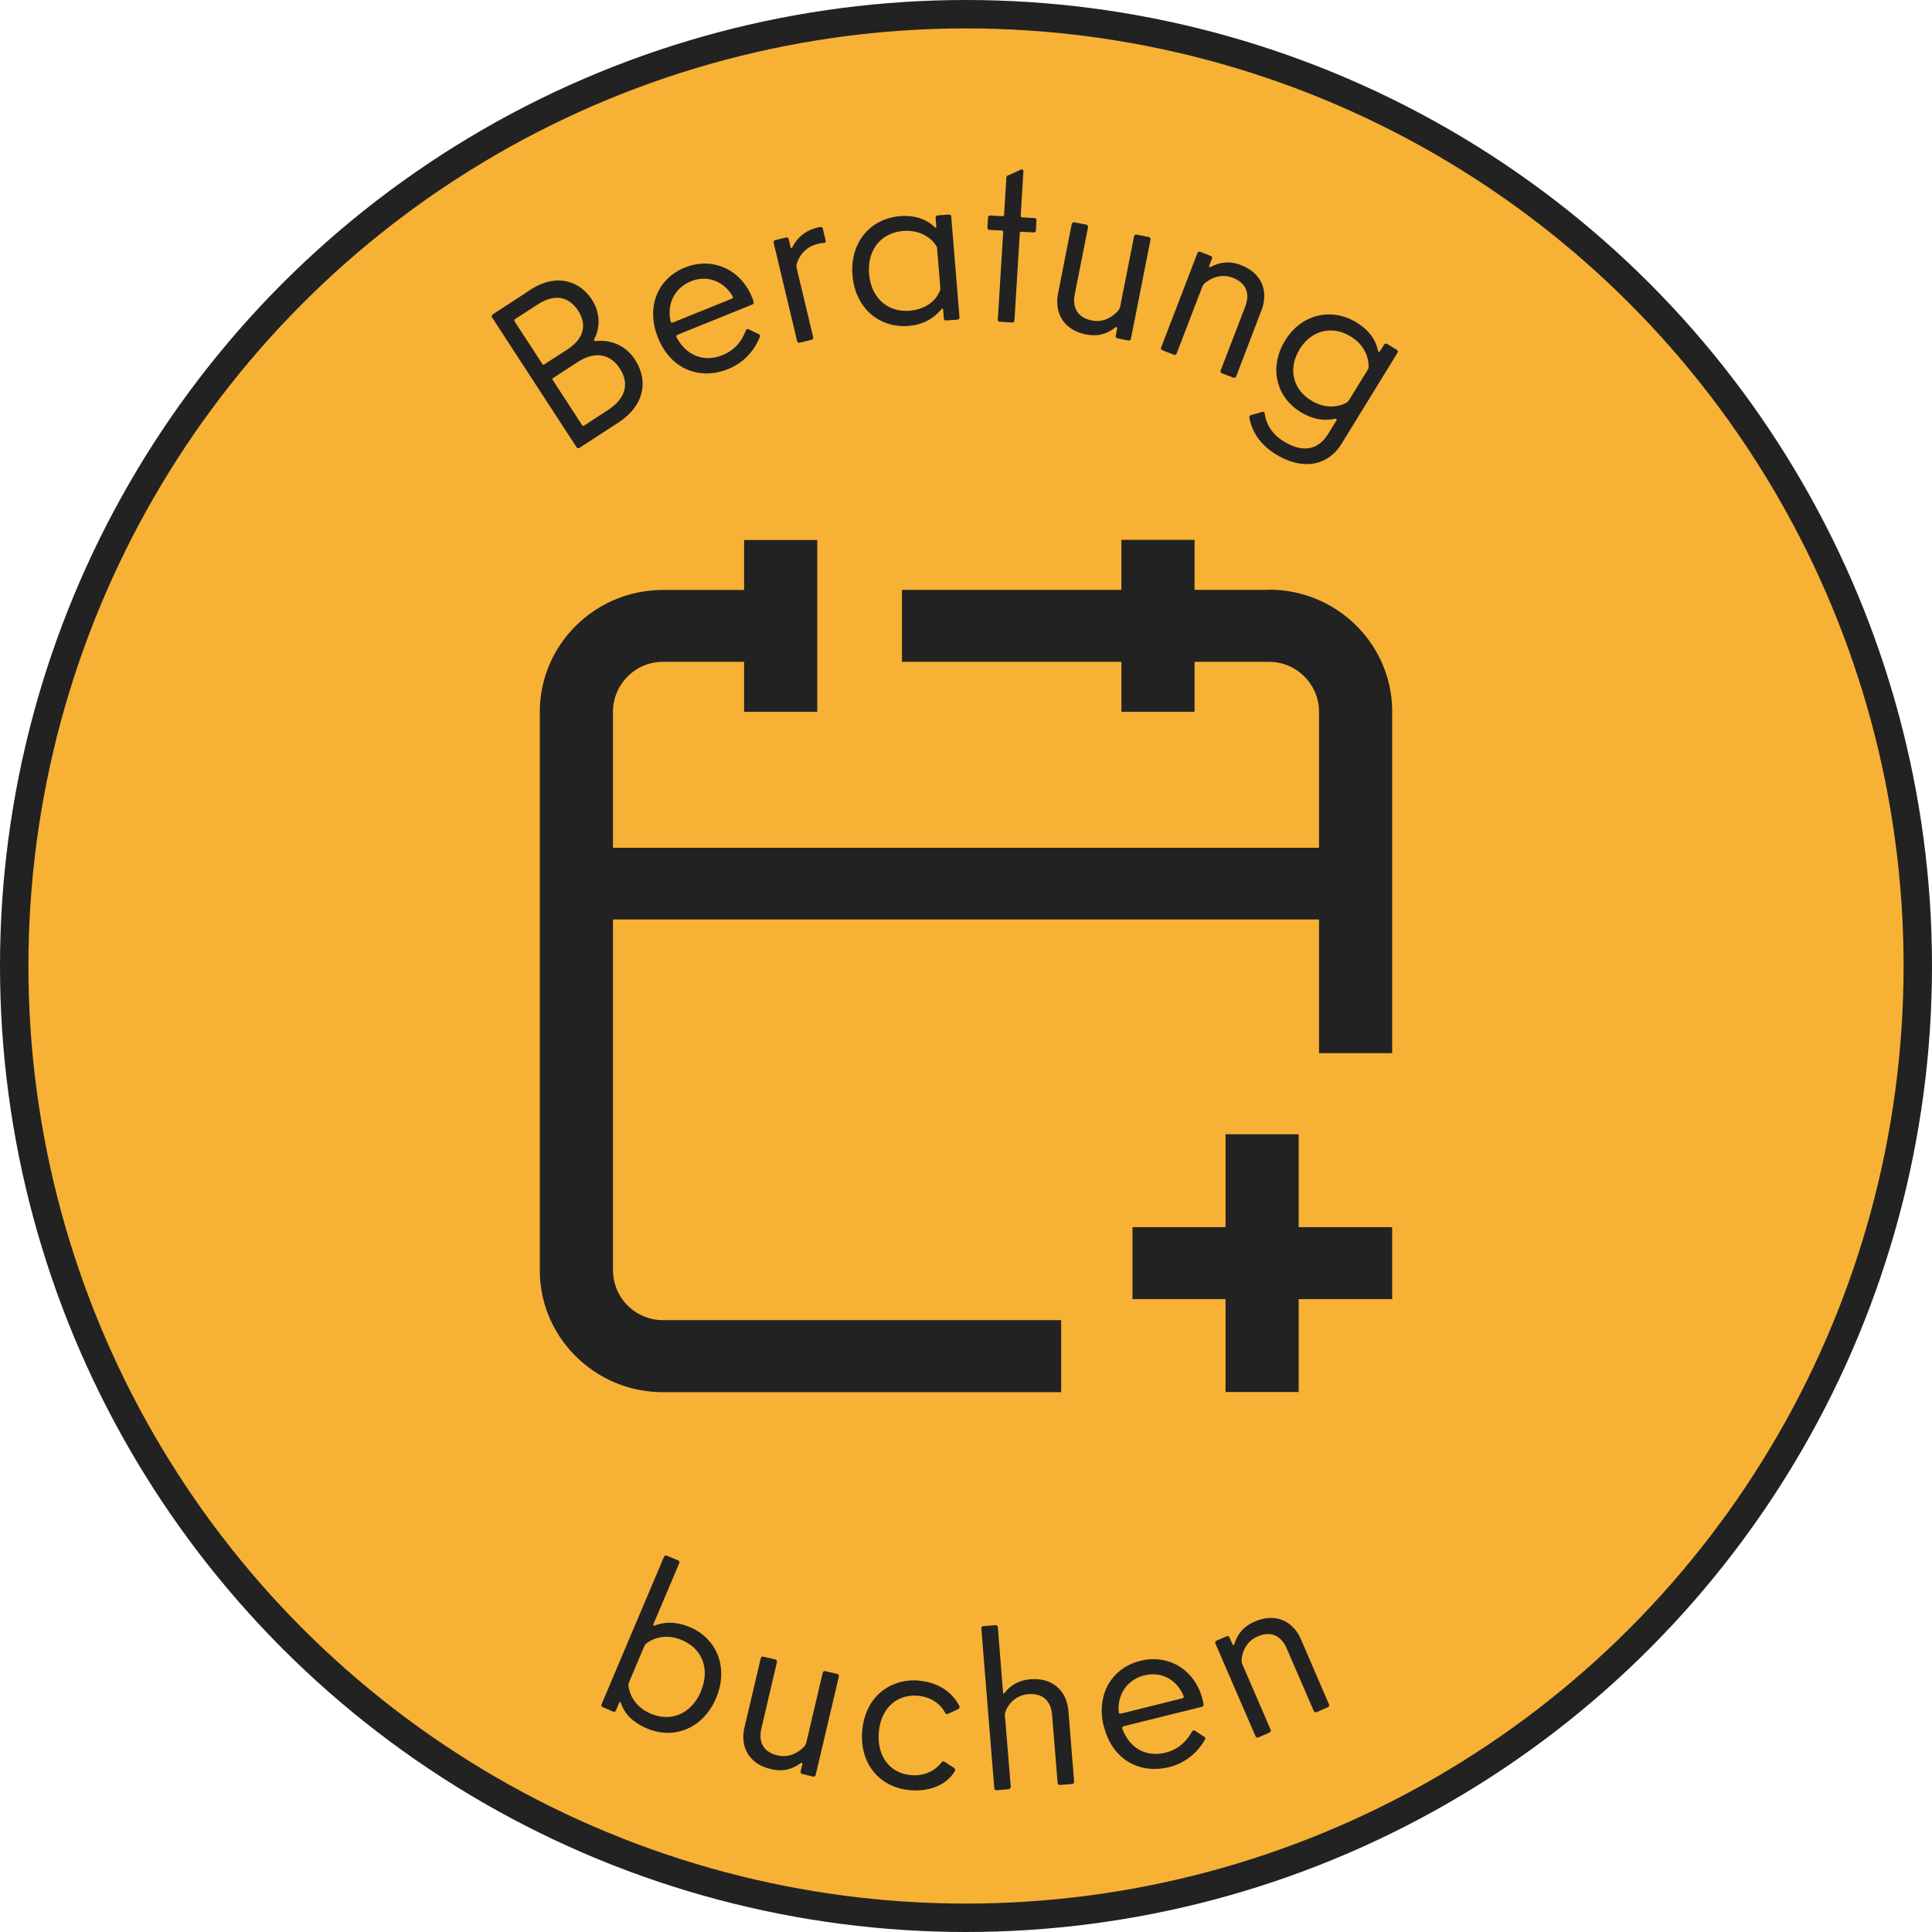
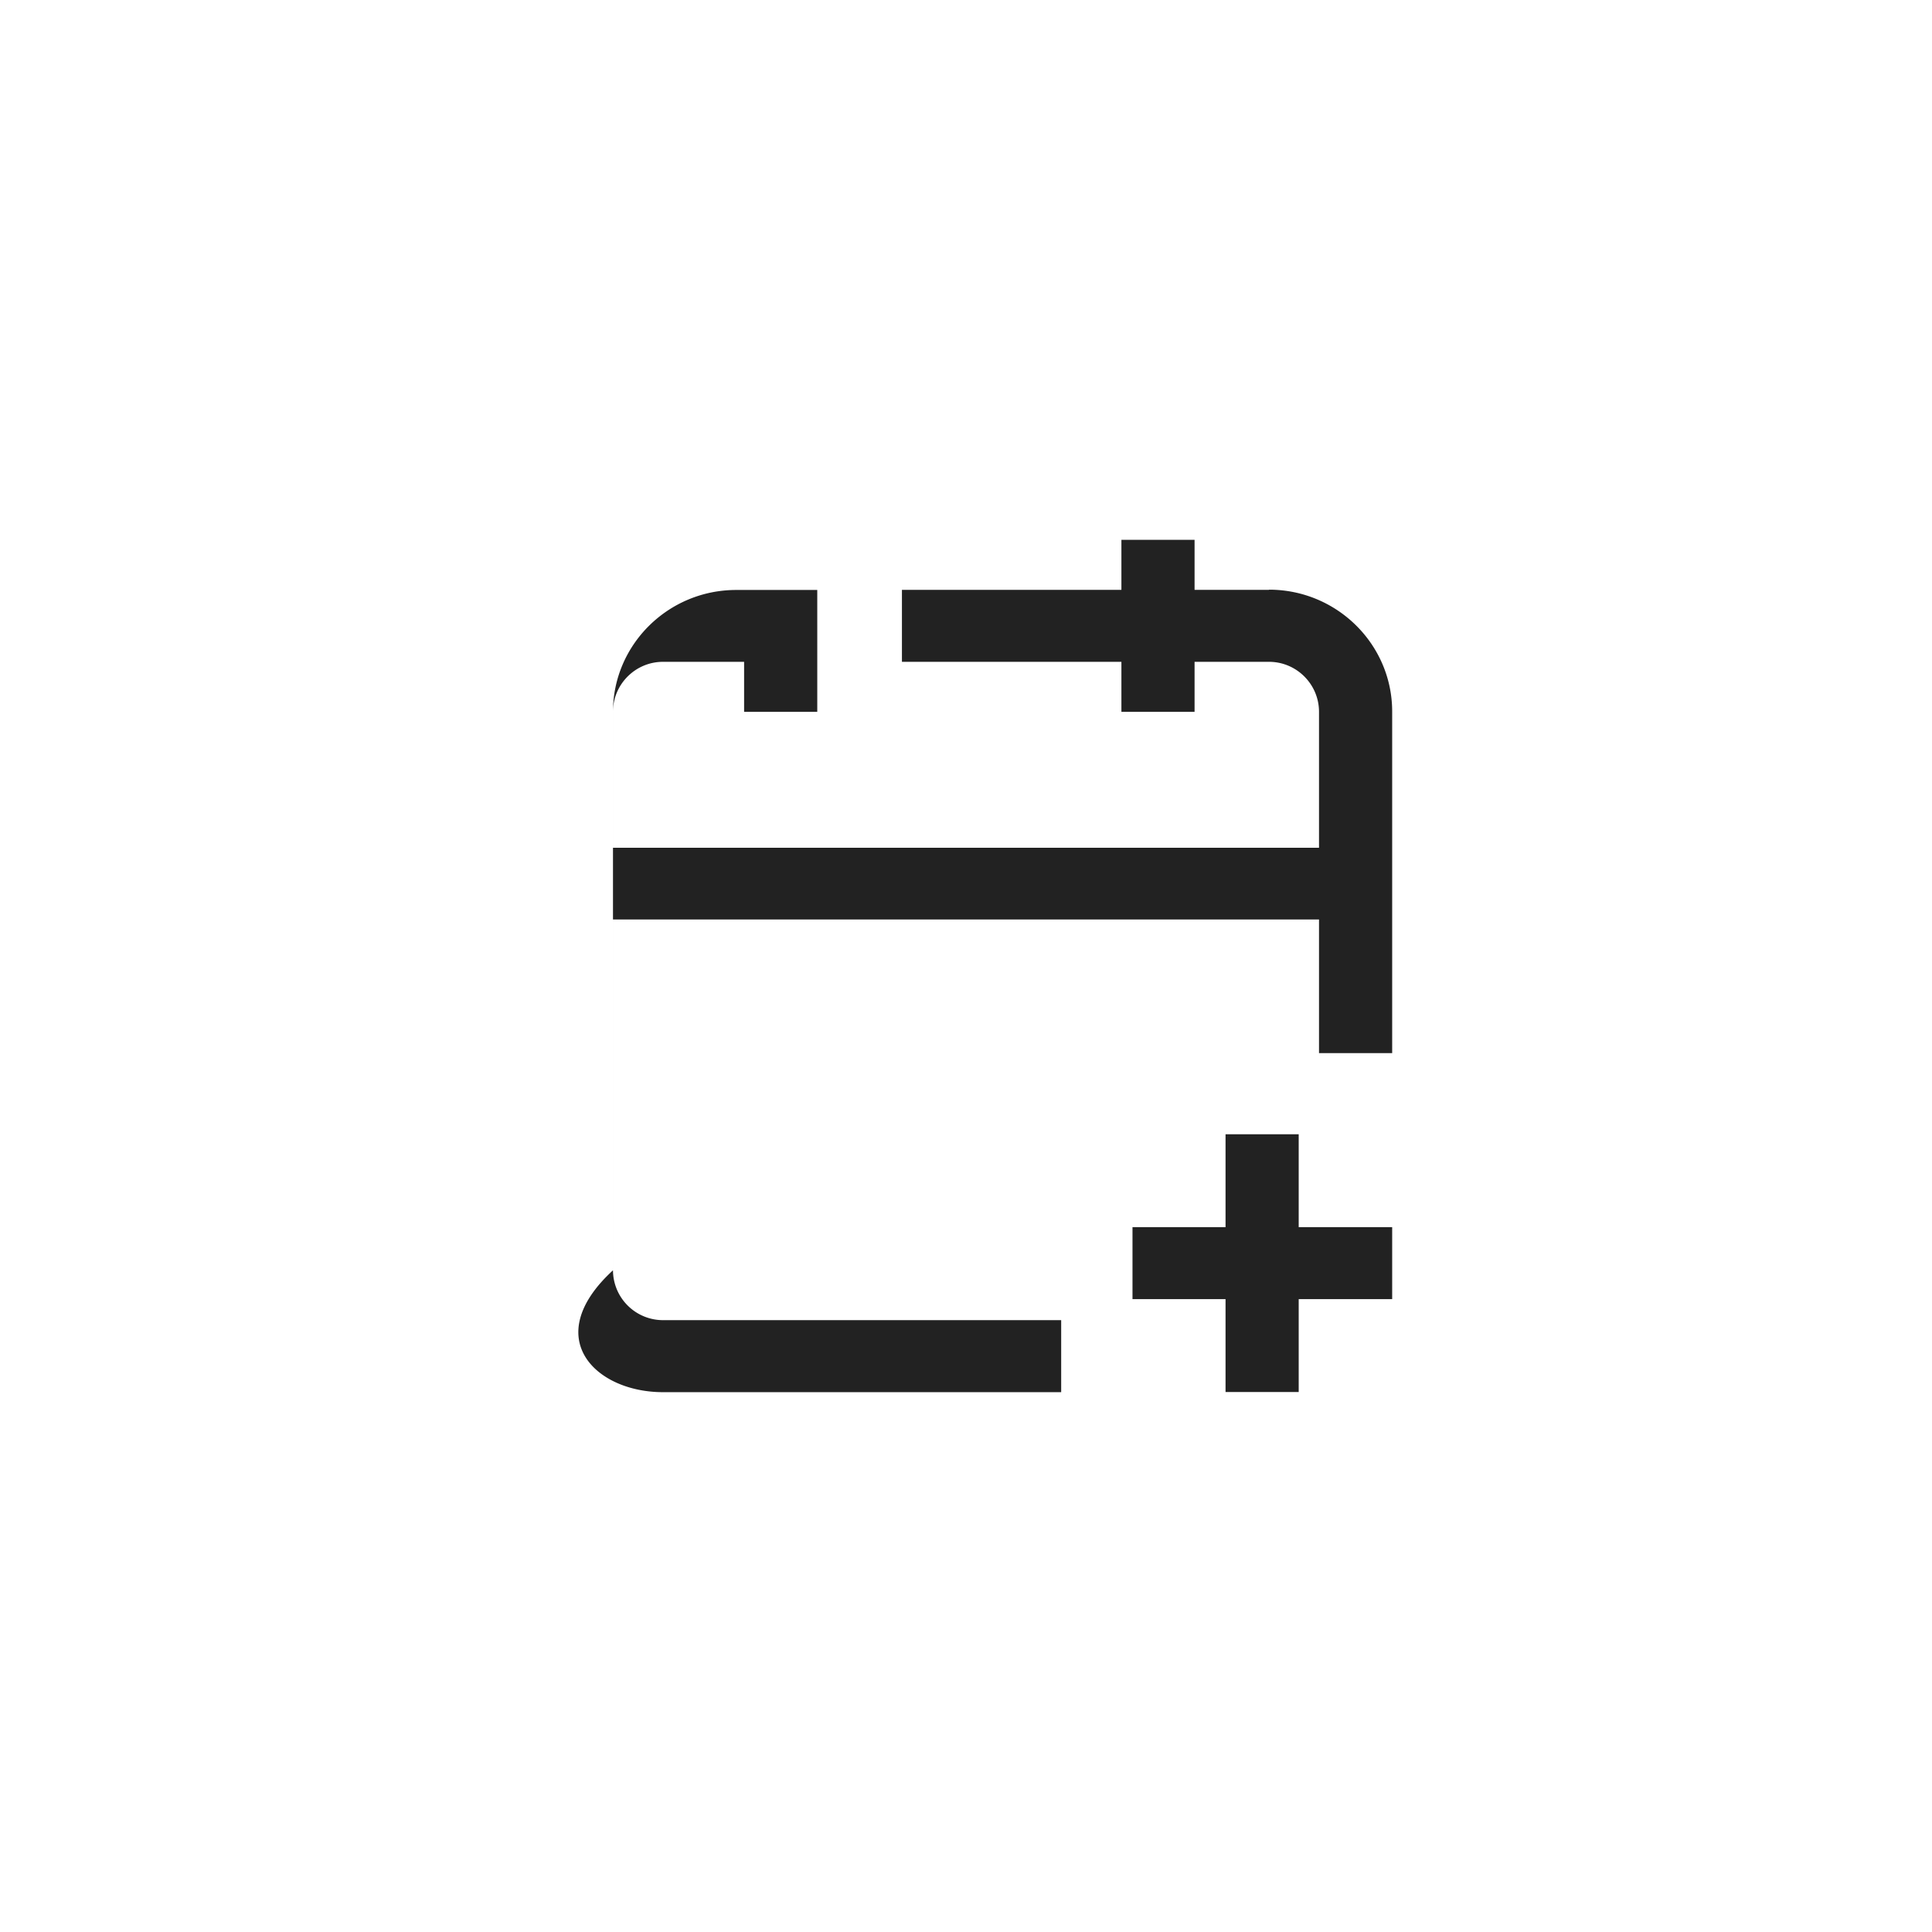
<svg xmlns="http://www.w3.org/2000/svg" width="136" height="136" viewBox="0 0 136 136">
  <g fill="none" transform="translate(1 1)">
-     <circle cx="67" cy="67" r="67" fill="#F7B135" stroke="#222" stroke-width="2" />
-     <path fill="#222" d="M45 113.32c-.04.09-.01.15.11.1.71-.27 1.54-.27 2.45.12 1.9.8 2.75 2.85 1.85 4.99-.9 2.14-2.97 2.95-4.87 2.14-.96-.41-1.57-1.01-1.82-1.76-.04-.12-.1-.13-.14-.03l-.22.52c-.04.09-.12.12-.21.08l-.72-.31c-.09-.04-.12-.12-.08-.21l4.39-10.37c.04-.09.12-.12.21-.08l.78.33c.09.04.12.12.08.21L45 113.32Zm3.33 4.75c.66-1.55.13-3-1.33-3.62-.93-.39-1.84-.26-2.49.23-.08.07-.12.12-.16.21l-1.07 2.53c-.04.09-.05.15-.04.26.11.81.64 1.56 1.57 1.95 1.46.62 2.87-.02 3.53-1.56h-.01Zm8.77-1.43.83.19c.09.02.14.1.12.19l-1.63 6.92c-.02.09-.1.14-.19.12l-.75-.18a.154.154 0 0 1-.12-.19l.12-.51c.02-.08-.04-.12-.13-.06-.58.42-1.23.62-2.09.41-1.59-.37-2.17-1.63-1.85-2.95l1.14-4.84c.02-.09.1-.14.19-.12l.83.19c.09.02.14.1.12.19l-1.09 4.66c-.24 1.01.18 1.69 1.14 1.91.69.16 1.35-.08 1.88-.64.09-.11.12-.18.15-.31l1.14-4.86c.02-.09.1-.14.19-.12Zm6.56.67c1.26.09 2.34.73 2.87 1.78.04.1 0 .18-.08.22l-.71.33c-.08.04-.16.02-.22-.08-.35-.68-1.06-1.12-1.93-1.19-1.53-.11-2.61.95-2.73 2.61-.12 1.66.78 2.87 2.32 2.98.88.06 1.61-.28 2.09-.89.07-.09.15-.1.23-.05l.66.43c.08.05.1.14.05.23-.6 1.01-1.84 1.44-3.1 1.34-2.15-.16-3.59-1.82-3.42-4.13.17-2.31 1.83-3.75 3.99-3.59l-.02.01Zm6.35 7.64-.85.07c-.1 0-.16-.05-.17-.15l-.91-11.23c0-.1.05-.17.15-.17l.84-.07c.1 0 .17.05.17.15l.37 4.59c0 .1.06.11.11.02.39-.51 1-.88 1.8-.95 1.64-.13 2.58.88 2.69 2.24l.4 4.96c0 .1-.05.17-.15.17l-.84.07c-.1 0-.16-.05-.17-.15l-.39-4.77c-.08-1.04-.69-1.55-1.68-1.47-.7.06-1.28.47-1.59 1.19-.05.13-.06.21-.05.34l.41 4.98c0 .1-.05.16-.15.17l.01.01Zm6.69-4.41c-.57-2.28.59-4.14 2.58-4.63 1.99-.49 3.85.64 4.37 2.72.03.11.06.23.07.36 0 .08-.03.14-.12.16l-5.48 1.36c-.11.03-.16.09-.09.24.51 1.31 1.64 1.97 3.03 1.62.85-.21 1.44-.77 1.81-1.41.08-.14.15-.19.25-.13l.65.43c.08.05.1.12.05.2-.54.94-1.4 1.65-2.51 1.93-2.14.53-4.04-.58-4.6-2.86l-.01.01Zm5.59-2.21c-.49-1.12-1.56-1.69-2.75-1.39-1.18.29-1.89 1.34-1.79 2.54 0 .13.04.17.18.14l4.27-1.06c.12-.03.16-.09.09-.22v-.01Zm6.08 2.63-.78.34c-.09.04-.17 0-.21-.08l-2.82-6.52c-.04-.09 0-.17.08-.21l.7-.3c.09-.04.17 0 .21.08l.21.48c.03.07.1.08.13-.02.22-.69.63-1.23 1.43-1.58 1.51-.65 2.72 0 3.26 1.25l1.97 4.57c.04.09 0 .17-.08.21l-.78.34c-.09.04-.17 0-.21-.08l-1.9-4.39c-.41-.95-1.15-1.25-2.06-.85-.65.28-1.04.87-1.12 1.63 0 .14 0 .22.06.34l1.98 4.58c.04.09 0 .17-.08.21h.01ZM40.68 20.12c.57.87.58 1.92.16 2.74-.06.11-.01.16.1.15 1.07-.12 2.13.33 2.76 1.31.94 1.45.7 3.21-1.19 4.44l-2.71 1.76c-.08.05-.17.03-.22-.05l-5.94-9.12a.152.152 0 0 1 .05-.22l2.68-1.75c1.74-1.13 3.4-.67 4.31.73v.01Zm-5.47 1.48 1.98 3.04s.07.05.11.02l1.64-1.06c1.18-.77 1.39-1.76.75-2.74-.64-.98-1.64-1.2-2.82-.44l-1.64 1.06s-.05.07-.02.11v.01Zm2.69 4.13 2.09 3.22s.07.05.11.02l1.69-1.1c1.29-.84 1.51-1.9.84-2.93-.67-1.03-1.74-1.26-3.02-.42l-1.69 1.1s-.05.07-.02.11Zm7.42-2.96c-.88-2.18 0-4.18 1.9-4.94 1.9-.76 3.9.1 4.71 2.08.04.1.09.22.12.35.02.08-.01.14-.1.18l-5.24 2.12c-.1.04-.14.11-.05.25.68 1.22 1.9 1.72 3.22 1.18.82-.33 1.32-.96 1.59-1.65.06-.15.12-.21.23-.16l.71.34c.08.04.11.11.08.19-.4 1.01-1.16 1.83-2.21 2.26-2.05.83-4.08 0-4.96-2.19v-.01Zm5.22-2.97c-.64-1.03-1.78-1.46-2.92-.99-1.13.46-1.68 1.6-1.42 2.77.02.13.07.16.2.11l4.08-1.65c.12-.05.15-.11.06-.23v-.01Zm6.2-4.82c.09-.02.15.03.18.12l.2.83c.03.11-.02.17-.14.17-.13.01-.27.03-.38.06-.81.19-1.26.71-1.49 1.33-.06.16-.05.28-.02.42l1.15 4.82c.02.09-.03.17-.12.19l-.82.2a.154.154 0 0 1-.19-.12l-1.65-6.91c-.02-.09.03-.17.12-.19l.75-.18c.09-.02.17.03.19.12l.13.56c.02.08.07.1.12.02.29-.58.82-1.17 1.74-1.39.08-.02.16-.04.24-.04l-.01-.01Zm2.27 3.4c-.19-2.31 1.26-3.99 3.32-4.16 1.05-.09 1.89.2 2.49.79.05.04.1 0 .09-.06l-.05-.62c0-.1.05-.17.15-.17l.78-.06c.1 0 .17.05.17.15l.58 7.08c0 .1-.05.16-.15.17l-.78.06c-.1 0-.17-.05-.17-.15l-.05-.62c0-.06-.06-.09-.1-.04-.54.64-1.27 1.1-2.33 1.19-2.06.17-3.76-1.25-3.95-3.56Zm6.14 1.13c.04-.1.05-.16.04-.29l-.22-2.68c0-.13-.03-.19-.09-.28-.46-.67-1.29-1.08-2.3-1-1.58.13-2.54 1.35-2.4 3.02.14 1.67 1.28 2.72 2.86 2.59 1-.08 1.8-.61 2.1-1.36h.01Zm4.82-8.16.89-.41c.11-.04.19.01.18.12l-.19 3.16s.03.08.08.08l.88.05c.1 0 .16.07.15.17l-.04.69c0 .1-.07.16-.17.15l-.88-.05s-.08.03-.08.07l-.38 6.17c0 .1-.07.16-.17.15l-.85-.05c-.1 0-.16-.07-.15-.17l.38-6.17s-.03-.08-.08-.08l-.88-.05c-.1 0-.16-.07-.15-.17l.04-.69c0-.1.07-.16.17-.15l.88.05s.08-.03.08-.07l.16-2.62c0-.08.04-.16.12-.19l.01.01Zm9.06 4.17.83.16c.09.02.14.09.13.19l-1.38 6.97c-.02.09-.09.14-.19.13l-.75-.15c-.09-.02-.15-.09-.13-.19l.1-.52c.02-.08-.04-.12-.13-.06-.56.44-1.21.66-2.07.49-1.6-.32-2.22-1.55-1.96-2.88l.96-4.88c.02-.09.09-.14.19-.13l.83.16c.09.02.14.09.13.19l-.93 4.69c-.2 1.02.24 1.68 1.21 1.87.69.14 1.35-.13 1.85-.71a.58.58 0 0 0 .14-.31l.97-4.9c.02-.09.09-.14.19-.13l.01.01Zm2.59 8.44-.79-.3c-.09-.03-.13-.12-.09-.21l2.55-6.63c.03-.09.12-.13.21-.09l.72.28c.09.03.13.12.09.21l-.19.49c-.03.07.02.13.11.08.64-.34 1.32-.44 2.12-.13 1.54.59 1.94 1.91 1.45 3.18l-1.78 4.65c-.03.09-.12.13-.21.09l-.79-.3c-.09-.03-.13-.12-.09-.21l1.72-4.47c.37-.97.05-1.69-.88-2.05-.66-.25-1.35-.11-1.95.38-.11.1-.15.17-.2.29l-1.79 4.66c-.03.09-.12.13-.21.09v-.01Zm5.33 4.45c-.01-.1.03-.17.12-.19l.77-.22c.1-.03.16 0 .19.12.1.72.49 1.43 1.34 1.95 1.25.77 2.38.69 3.13-.54l.58-.94c.04-.07 0-.14-.12-.11-.74.17-1.56.04-2.41-.48-1.71-1.05-2.25-3.13-1.08-5.04 1.16-1.88 3.29-2.32 5.02-1.26.85.52 1.35 1.2 1.51 1.98.03.11.1.12.15.03l.28-.45c.05-.08.15-.09.22-.05l.67.41c.08.05.1.14.05.22l-3.92 6.38c-1.04 1.69-2.88 1.84-4.64.76-1.12-.69-1.69-1.62-1.86-2.57Zm6.79-1.04c.1-.05.16-.11.22-.2l1.3-2.11c.06-.1.09-.17.08-.29-.01-.78-.41-1.57-1.27-2.09-1.31-.8-2.77-.42-3.58.9-.83 1.35-.5 2.81.81 3.61.86.53 1.74.53 2.44.18Z" />
    <g fill="#222">
-       <path d="M88.33 40.52h-5.24V37h-5.15v3.52H62.49v5.069h15.45v3.519h5.15v-3.52h5.24c1.94 0 3.52 1.58 3.52 3.52v9.568h-49.7v-9.568c0-1.94 1.58-3.52 3.52-3.52h5.71v3.52h5.15V37.01h-5.15v3.52h-5.71c-4.78 0-8.67 3.849-8.67 8.578v39.313C37 93.151 40.89 97 45.67 97H73.7v-5.07H45.67a3.524 3.524 0 0 1-3.52-3.519V63.726h49.7v9.408H97V49.088c0-4.73-3.89-8.579-8.67-8.579v.01Z" />
+       <path d="M88.33 40.52h-5.24V37h-5.15v3.52H62.49v5.069h15.45v3.519h5.15v-3.52h5.24c1.94 0 3.52 1.58 3.52 3.52v9.568h-49.7v-9.568c0-1.94 1.58-3.52 3.52-3.52h5.71v3.52h5.15V37.01v3.52h-5.71c-4.78 0-8.67 3.849-8.67 8.578v39.313C37 93.151 40.89 97 45.67 97H73.7v-5.07H45.67a3.524 3.524 0 0 1-3.52-3.519V63.726h49.7v9.408H97V49.088c0-4.73-3.89-8.579-8.67-8.579v.01Z" />
      <path d="M90.42 78.843h-5.15v6.539h-6.55v5.069h6.55v6.539h5.15v-6.539H97v-5.069h-6.58z" />
    </g>
  </g>
</svg>